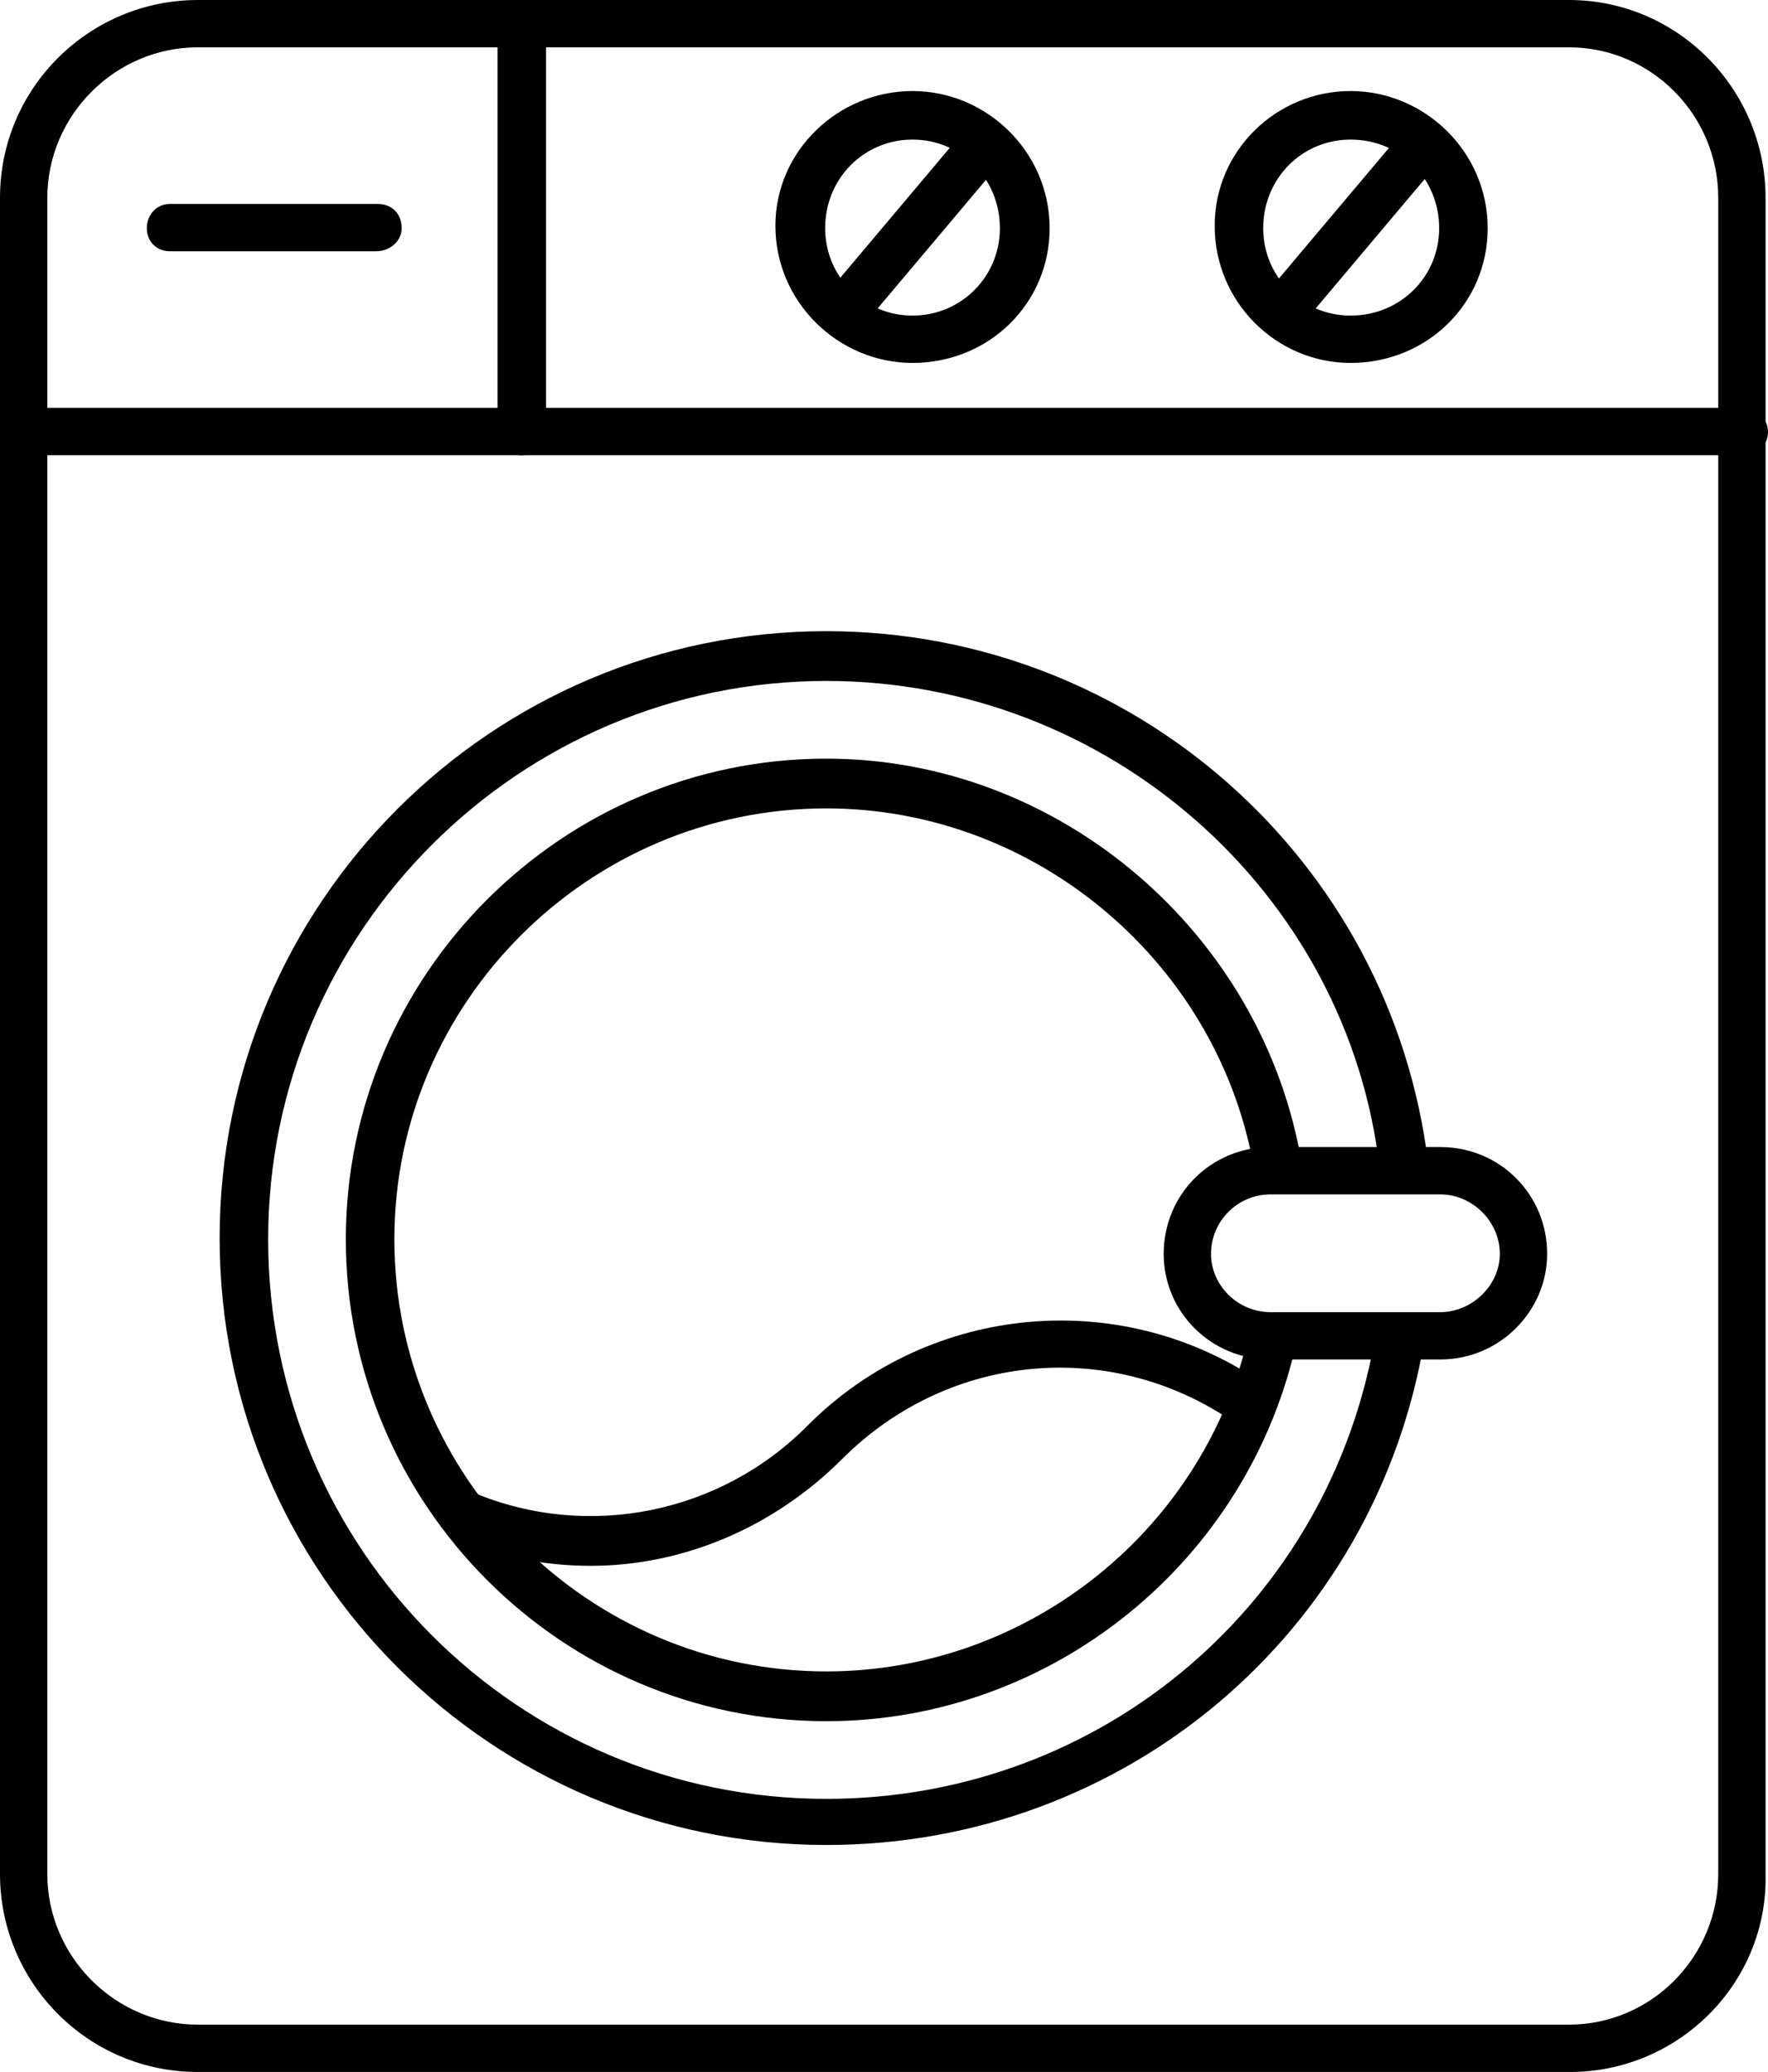
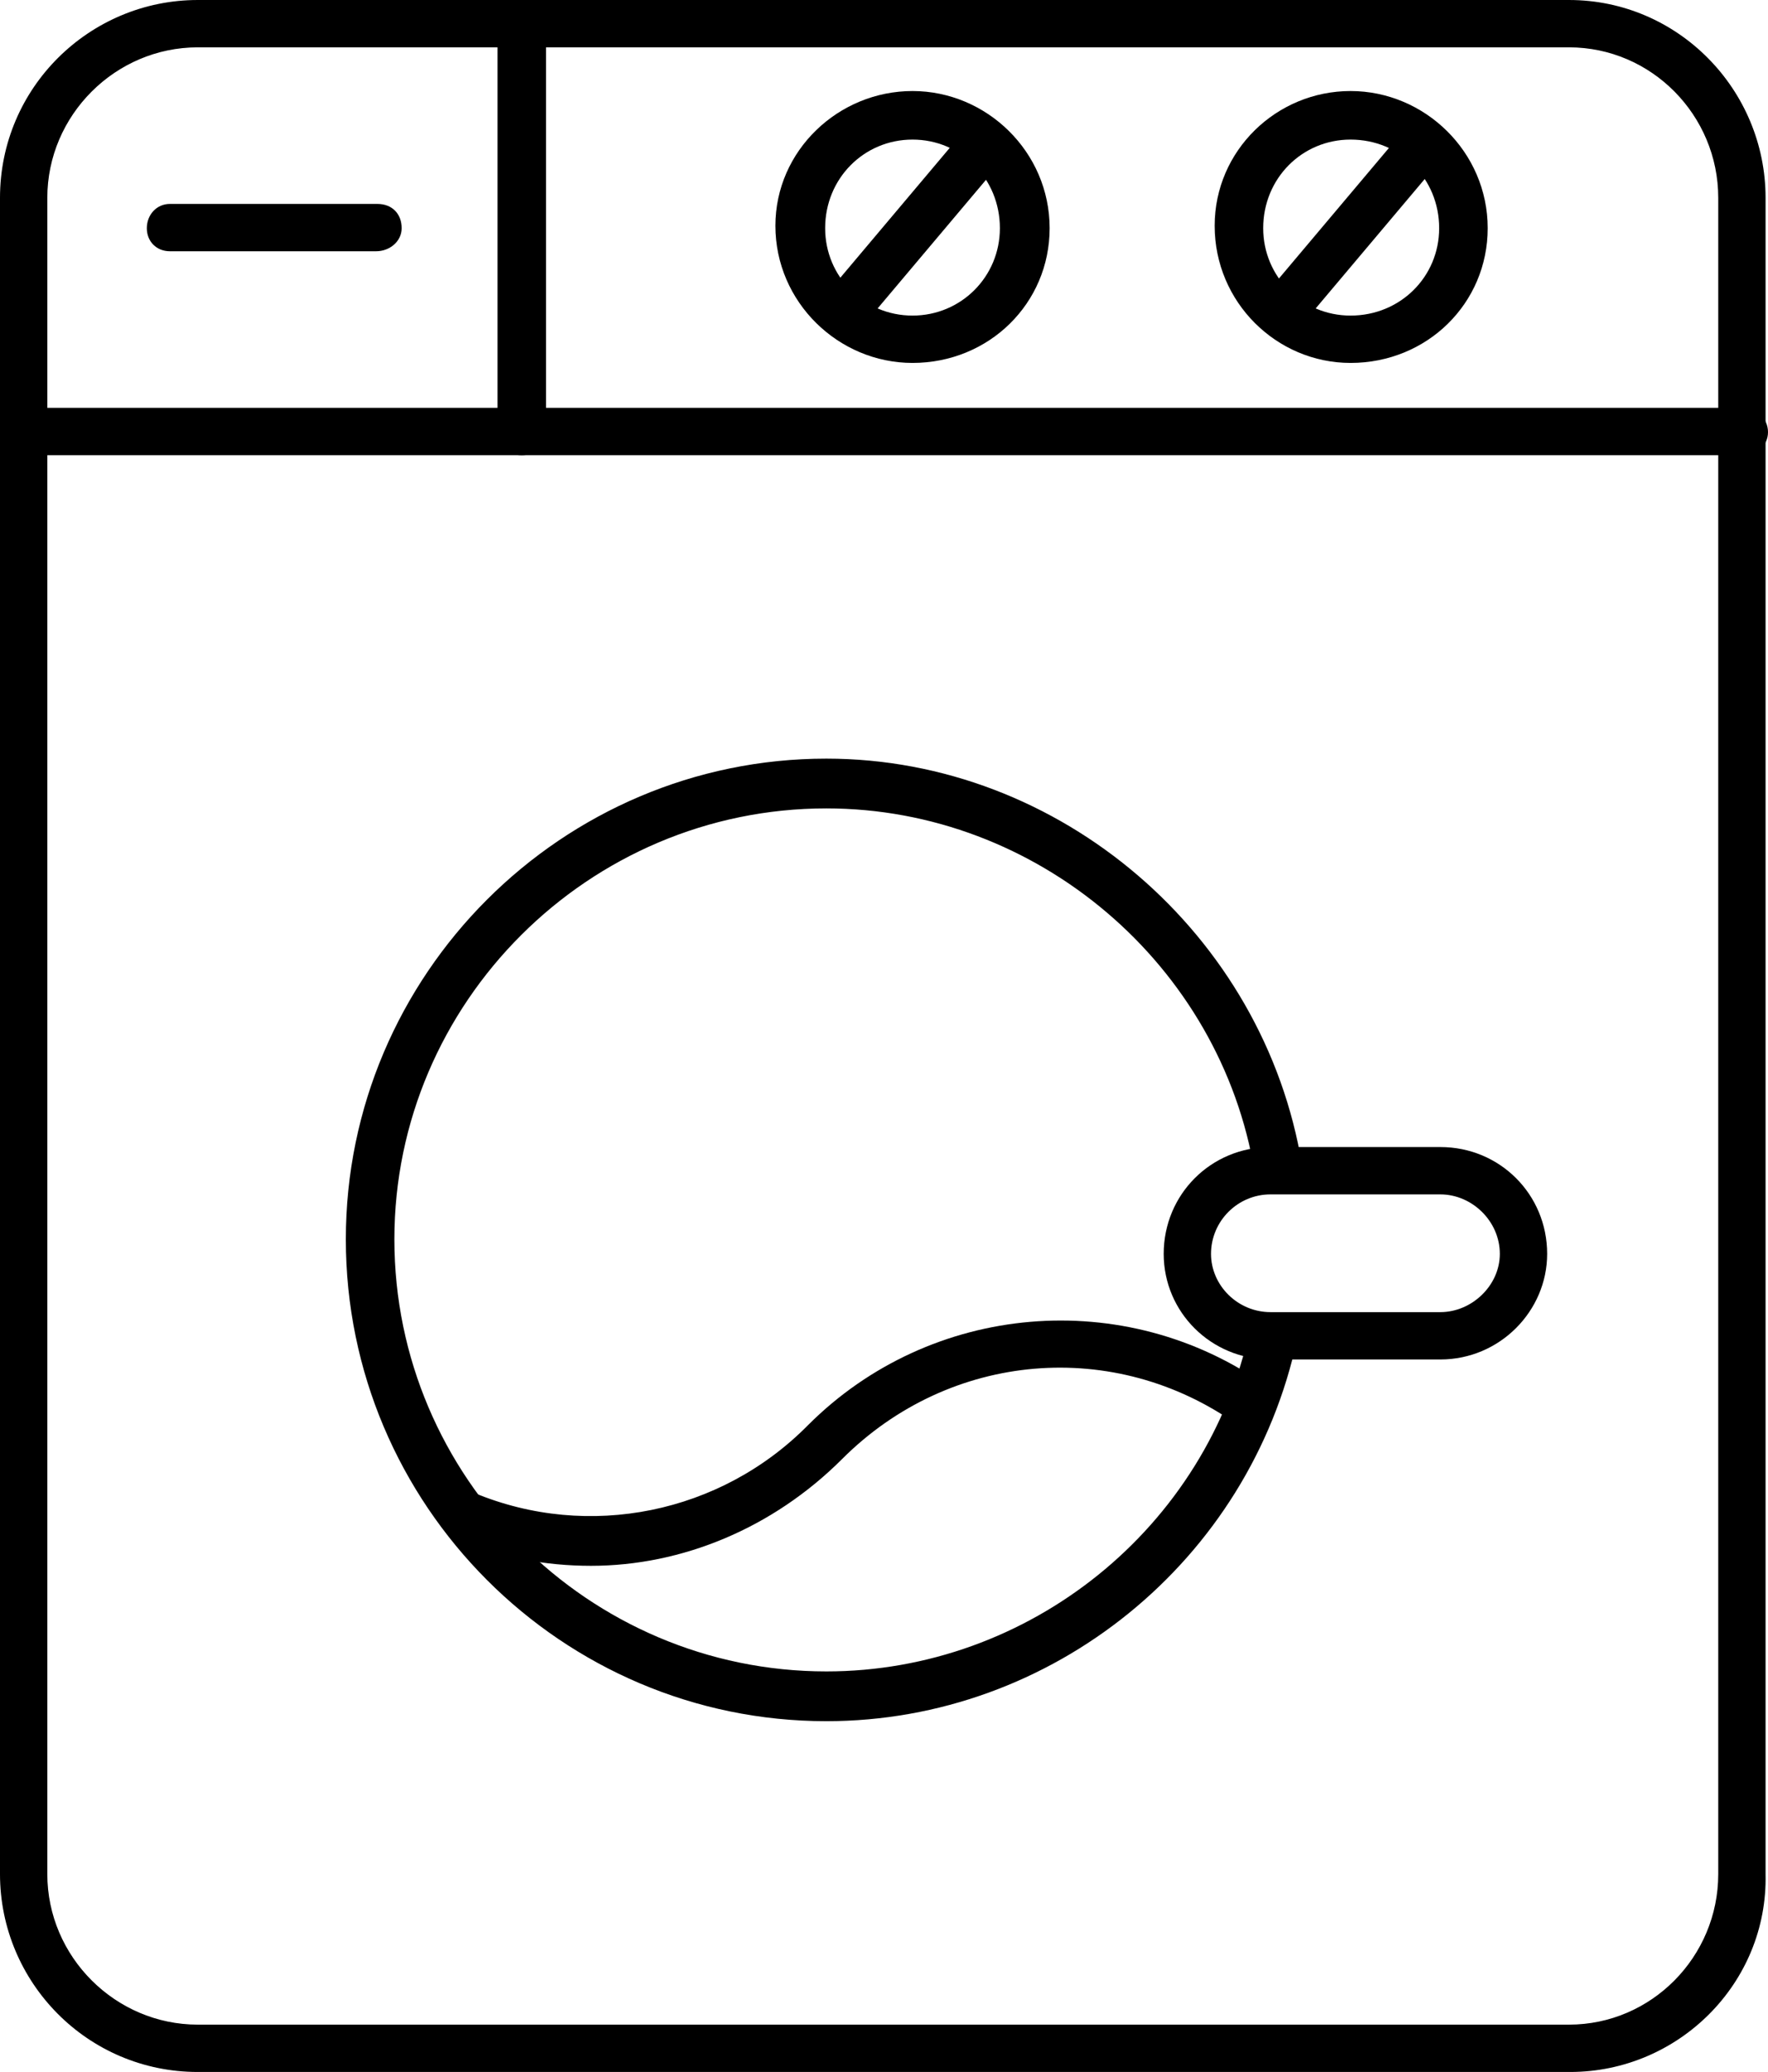
<svg xmlns="http://www.w3.org/2000/svg" clip-rule="evenodd" fill-rule="evenodd" height="1707.0" image-rendering="optimizeQuality" preserveAspectRatio="xMidYMid meet" shape-rendering="geometricPrecision" text-rendering="geometricPrecision" version="1.0" viewBox="125.0 0.0 1457.0 1707.0" width="1457.0" zoomAndPan="magnify">
  <g id="change1_1">
    <path d="M1419 1707l-1131 0c-91,0 -163,-74 -163,-163l0 -1381c0,-91 74,-163 163,-163l1130 0c90,0 162,74 162,163l0 1381c2,90 -72,163 -161,163zm-1131 -1668c-68,0 -124,56 -124,124l0 1381c0,68 56,124 124,124l1130 0c68,0 123,-56 123,-124l0 -1381c0,-68 -55,-124 -123,-124l-1130 0z" />
    <path d="M1562 375l-1417 0c-12,0 -20,-8 -20,-19 0,-11 8,-20 20,-20l1417 0c11,0 20,9 20,20 0,11 -9,19 -20,19z" />
    <path d="M555 375c-12,0 -20,-8 -20,-19l0 -337c0,-11 8,-19 20,-19 11,0 20,8 20,19l0 337c0,11 -9,19 -20,19z" />
    <path d="M435 207l-170 0c-11,0 -19,-8 -19,-19 0,-11 8,-20 19,-20l171 0c12,0 20,8 20,20 0,11 -10,19 -21,19z" />
    <path d="M877 299c-61,0 -113,-50 -113,-113 0,-62 52,-111 113,-111 61,0 113,50 113,113 0,62 -50,111 -113,111zm0 -184c-40,0 -72,32 -72,73 0,40 32,72 72,72 40,0 72,-32 72,-72 0,-41 -32,-73 -72,-73z" />
    <path d="M1238 299c-61,0 -112,-50 -112,-113 0,-62 51,-111 112,-111 61,0 113,50 113,113 0,62 -50,111 -113,111zm0 -184c-40,0 -72,32 -72,73 0,40 32,72 72,72 41,0 73,-32 73,-72 0,-41 -32,-73 -73,-73z" />
    <path d="M819 278c-5,0 -7,-5 -10,-8 -8,-7 -13,-16 -6,-24l118 -140c7,-9 16,-5 24,2 9,7 14,14 7,23l-118 140c-4,4 -10,7 -15,7z" />
    <path d="M1180 278c-4,0 -7,-3 -9,-6 -9,-7 -13,-18 -6,-26l118 -140c7,-9 19,-10 28,-3 8,7 9,19 2,28l-118 140c-4,4 -10,7 -15,7z" />
-     <path d="M806 1520c-275,0 -500,-223 -500,-500 0,-276 224,-500 500,-500 253,0 466,189 496,439 2,11 -7,21 -18,22 -11,2 -21,-7 -22,-18 -26,-228 -224,-402 -456,-402 -253,0 -460,206 -460,460 0,255 206,461 460,461 227,0 417,-162 453,-385 2,-12 13,-13 24,-12 11,2 18,7 16,18 -40,242 -247,417 -493,417z" />
    <path d="M806 1418c-218,0 -396,-178 -396,-397 0,-218 178,-396 396,-396 193,0 361,145 392,335 1,11 -6,21 -17,23 -11,1 -21,-6 -22,-17 -28,-171 -179,-300 -353,-300 -196,0 -356,160 -356,355 0,196 160,356 356,356 167,0 314,-118 349,-282 3,-11 13,-12 24,-9 11,3 18,6 15,17 -39,183 -202,315 -388,315z" />
    <path d="M1312 1120l-140 0c-49,0 -88,-39 -88,-87 0,-49 39,-88 88,-88l140 0c49,0 88,39 88,88 0,47 -39,87 -88,87zm-140 -136c-27,0 -49,22 -49,49 0,26 22,48 49,48l140 0c26,0 49,-22 49,-48 0,-27 -23,-49 -49,-49l-140 0z" />
    <path d="M612 1290c-38,0 -76,-7 -112,-23 -9,-4 -15,-15 -11,-26 4,-10 16,-15 27,-11 94,39 203,17 275,-56 101,-101 261,-115 378,-32 8,7 7,18 0,26 -7,8 -15,13 -24,6 -101,-72 -237,-61 -326,28 -57,57 -132,88 -207,88z" />
  </g>
</svg>